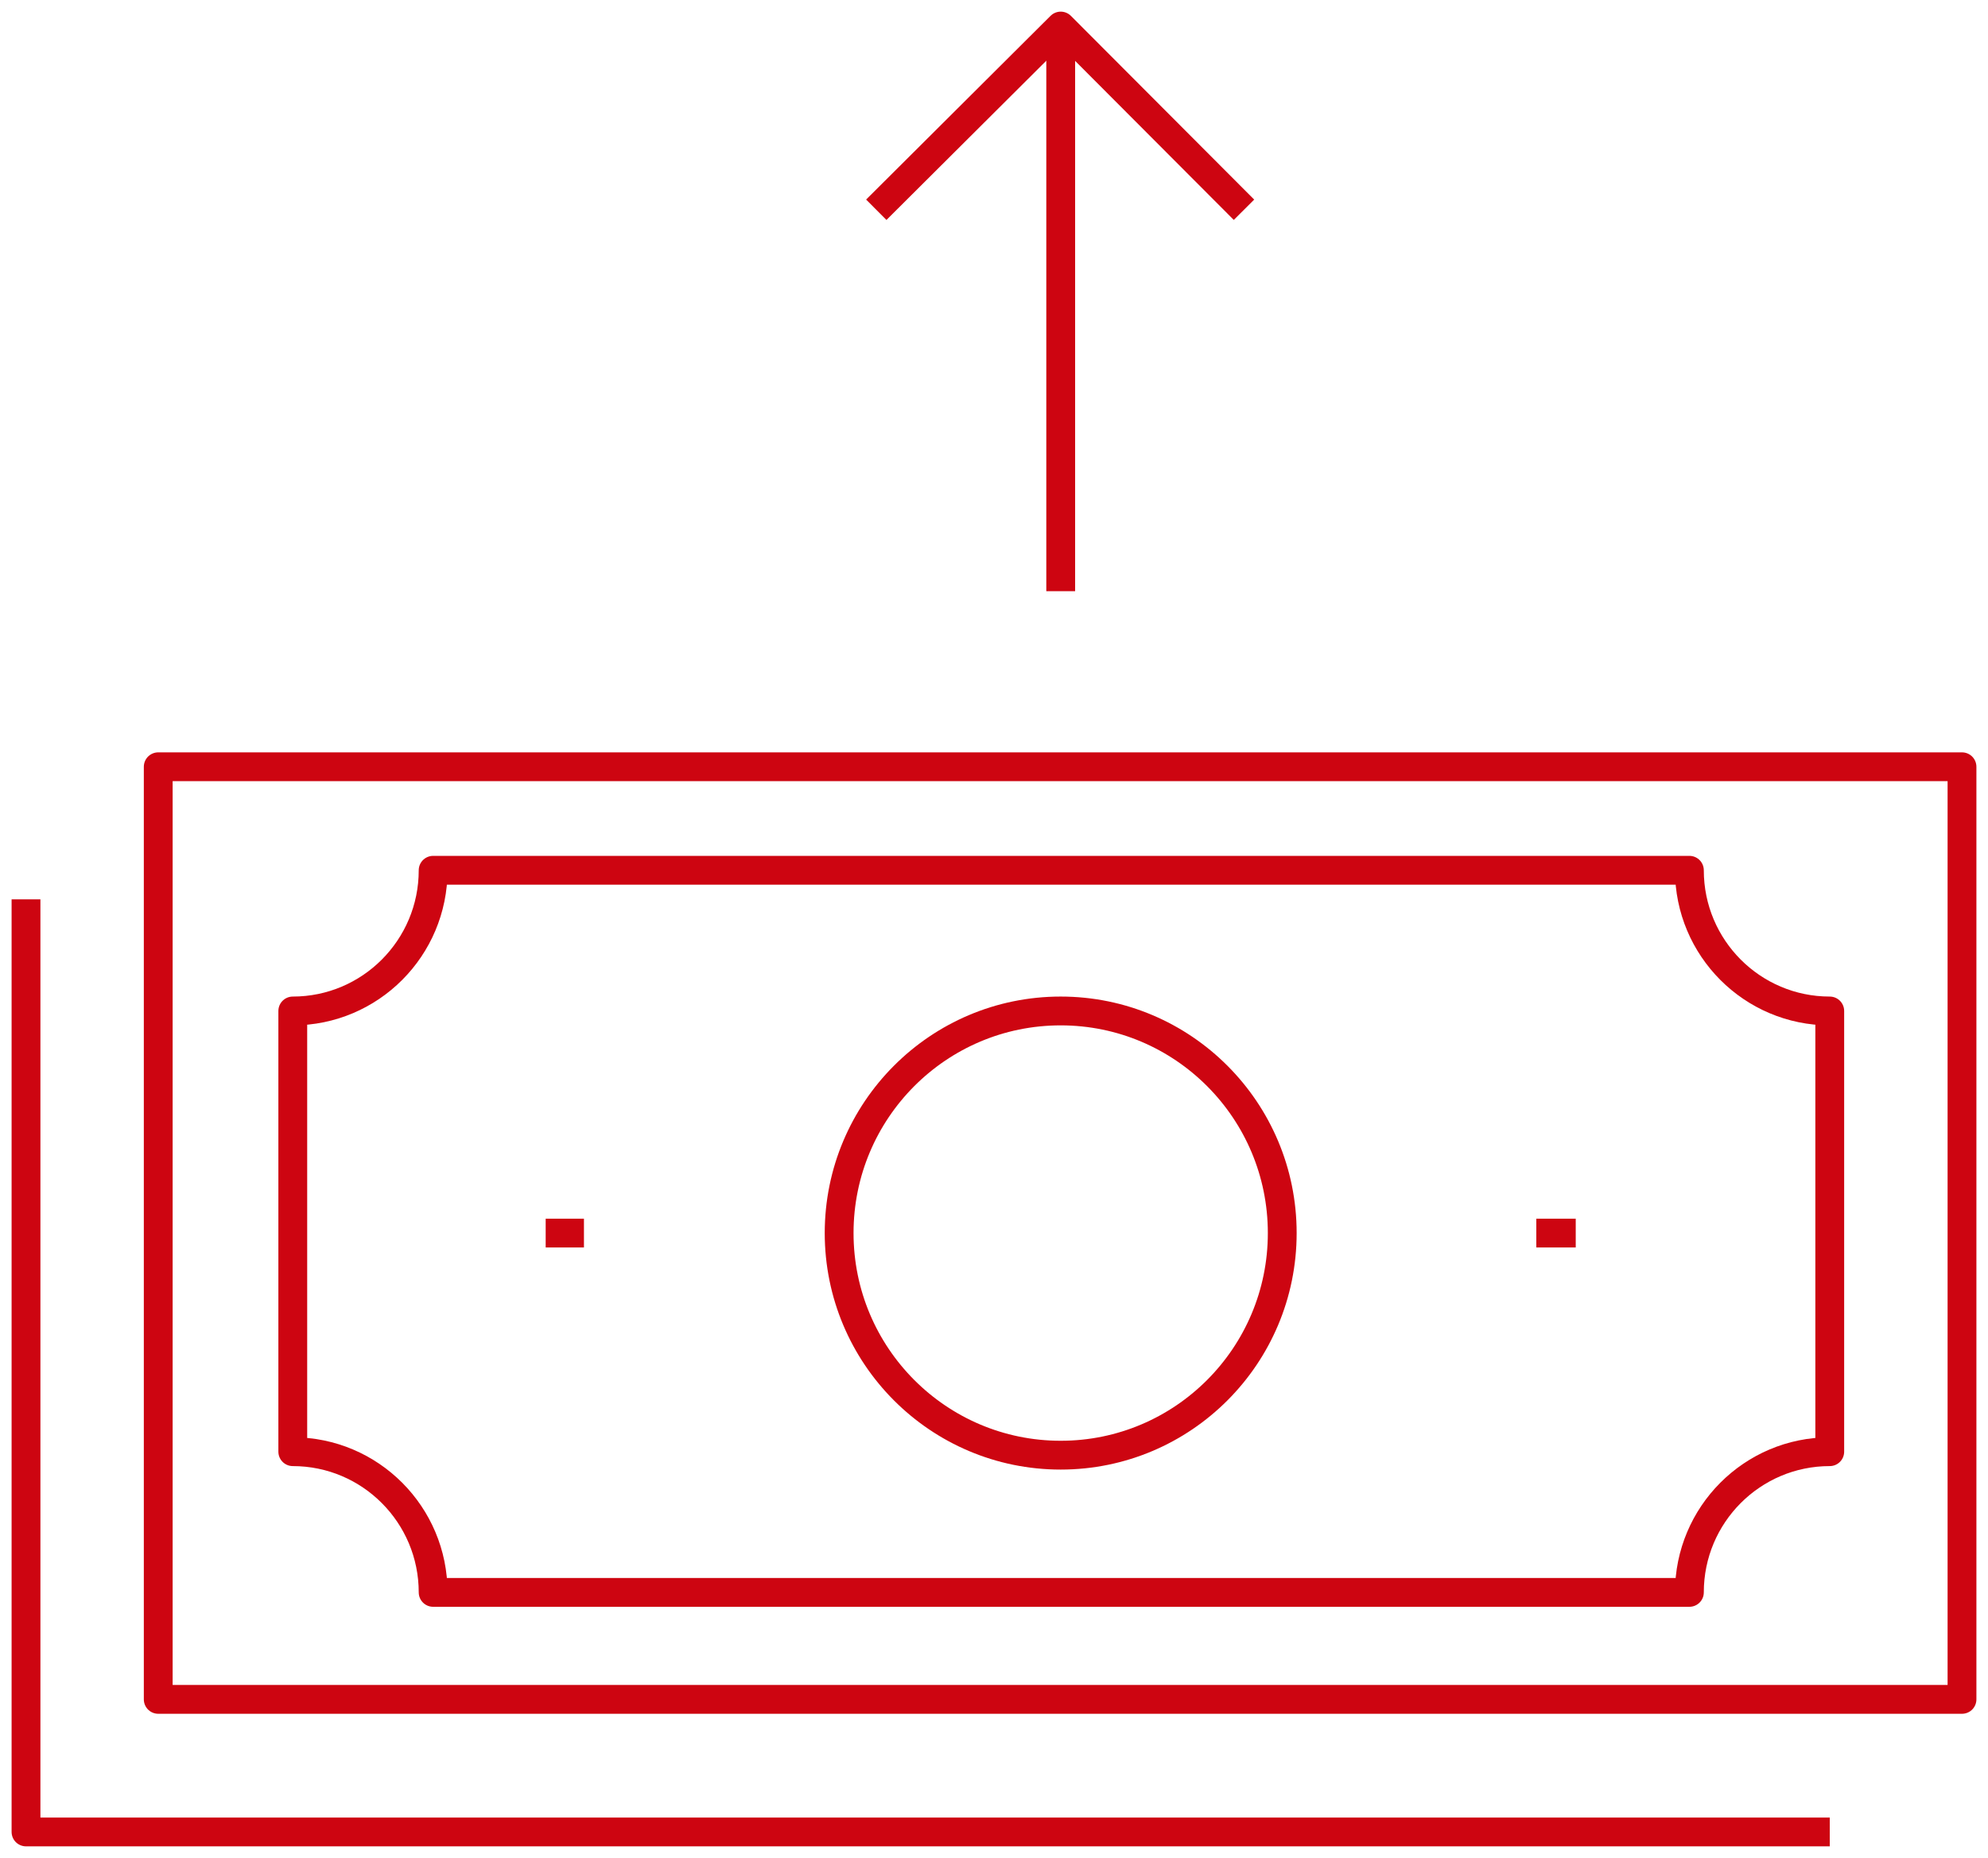
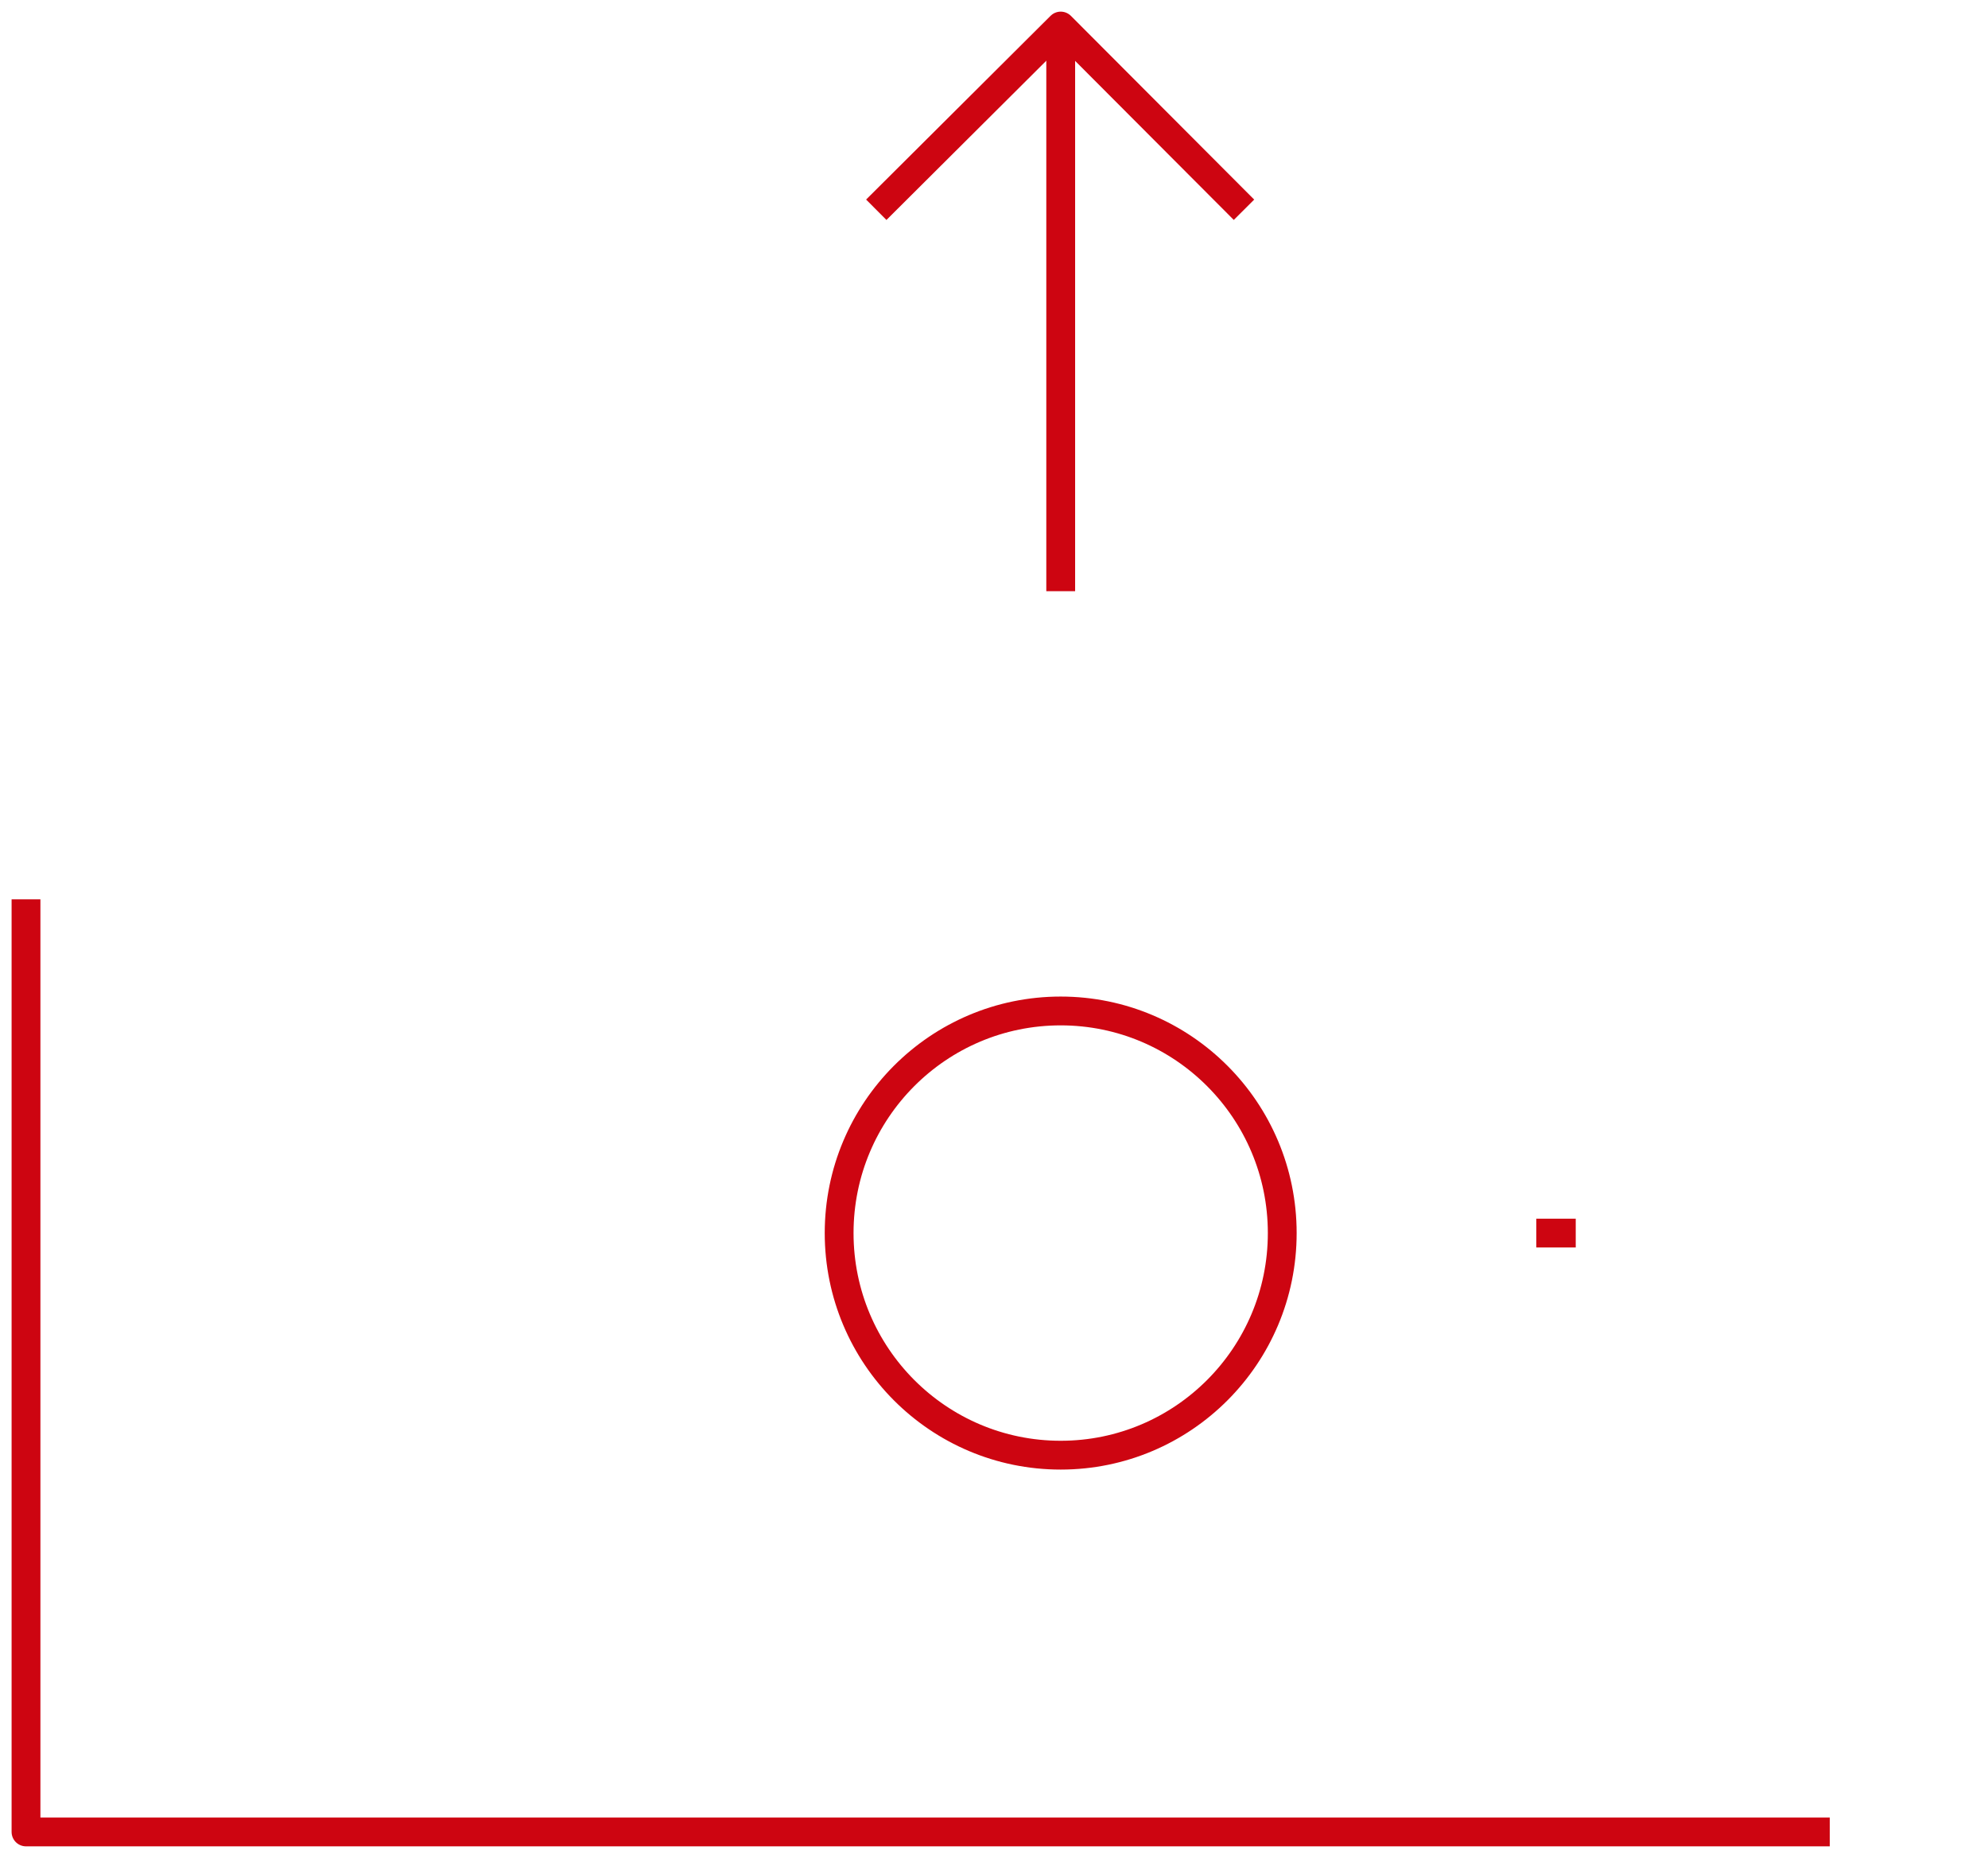
<svg xmlns="http://www.w3.org/2000/svg" width="138" height="129" viewBox="0 0 138 129" fill="none">
-   <path d="M136.195 53.237H10.984V117.989H136.195V53.237Z" stroke="#CD0511" stroke-width="2" stroke-linejoin="round" />
  <path d="M73.629 101.034C82.123 101.034 89.009 94.129 89.009 85.613C89.009 77.096 82.123 70.192 73.629 70.192C65.136 70.192 58.25 77.096 58.25 85.613C58.25 94.129 65.136 101.034 73.629 101.034Z" stroke="#CD0511" stroke-width="2" stroke-linejoin="round" />
  <path d="M127.015 127.193H1.805V62.441" stroke="#CD0511" stroke-width="2" stroke-linejoin="round" />
  <path d="M73.631 41.046V1.969" stroke="#CD0511" stroke-width="2" stroke-linejoin="round" />
  <path d="M60.828 14.564L73.631 1.808L86.353 14.564" stroke="#CD0511" stroke-width="2" stroke-linejoin="round" />
-   <path d="M37.879 85.613H40.536" stroke="#CD0511" stroke-width="2" stroke-linejoin="round" />
  <path d="M106.645 85.613H109.382" stroke="#CD0511" stroke-width="2" stroke-linejoin="round" />
-   <path d="M127.015 100.792V70.192C121.636 70.192 117.272 65.816 117.272 60.423H30.067C30.067 65.816 25.703 70.192 20.324 70.192V100.792C25.703 100.792 30.067 105.168 30.067 110.561H117.272C117.272 105.168 121.636 100.792 127.015 100.792Z" stroke="#CD0511" stroke-width="2" stroke-linejoin="round" />
</svg>